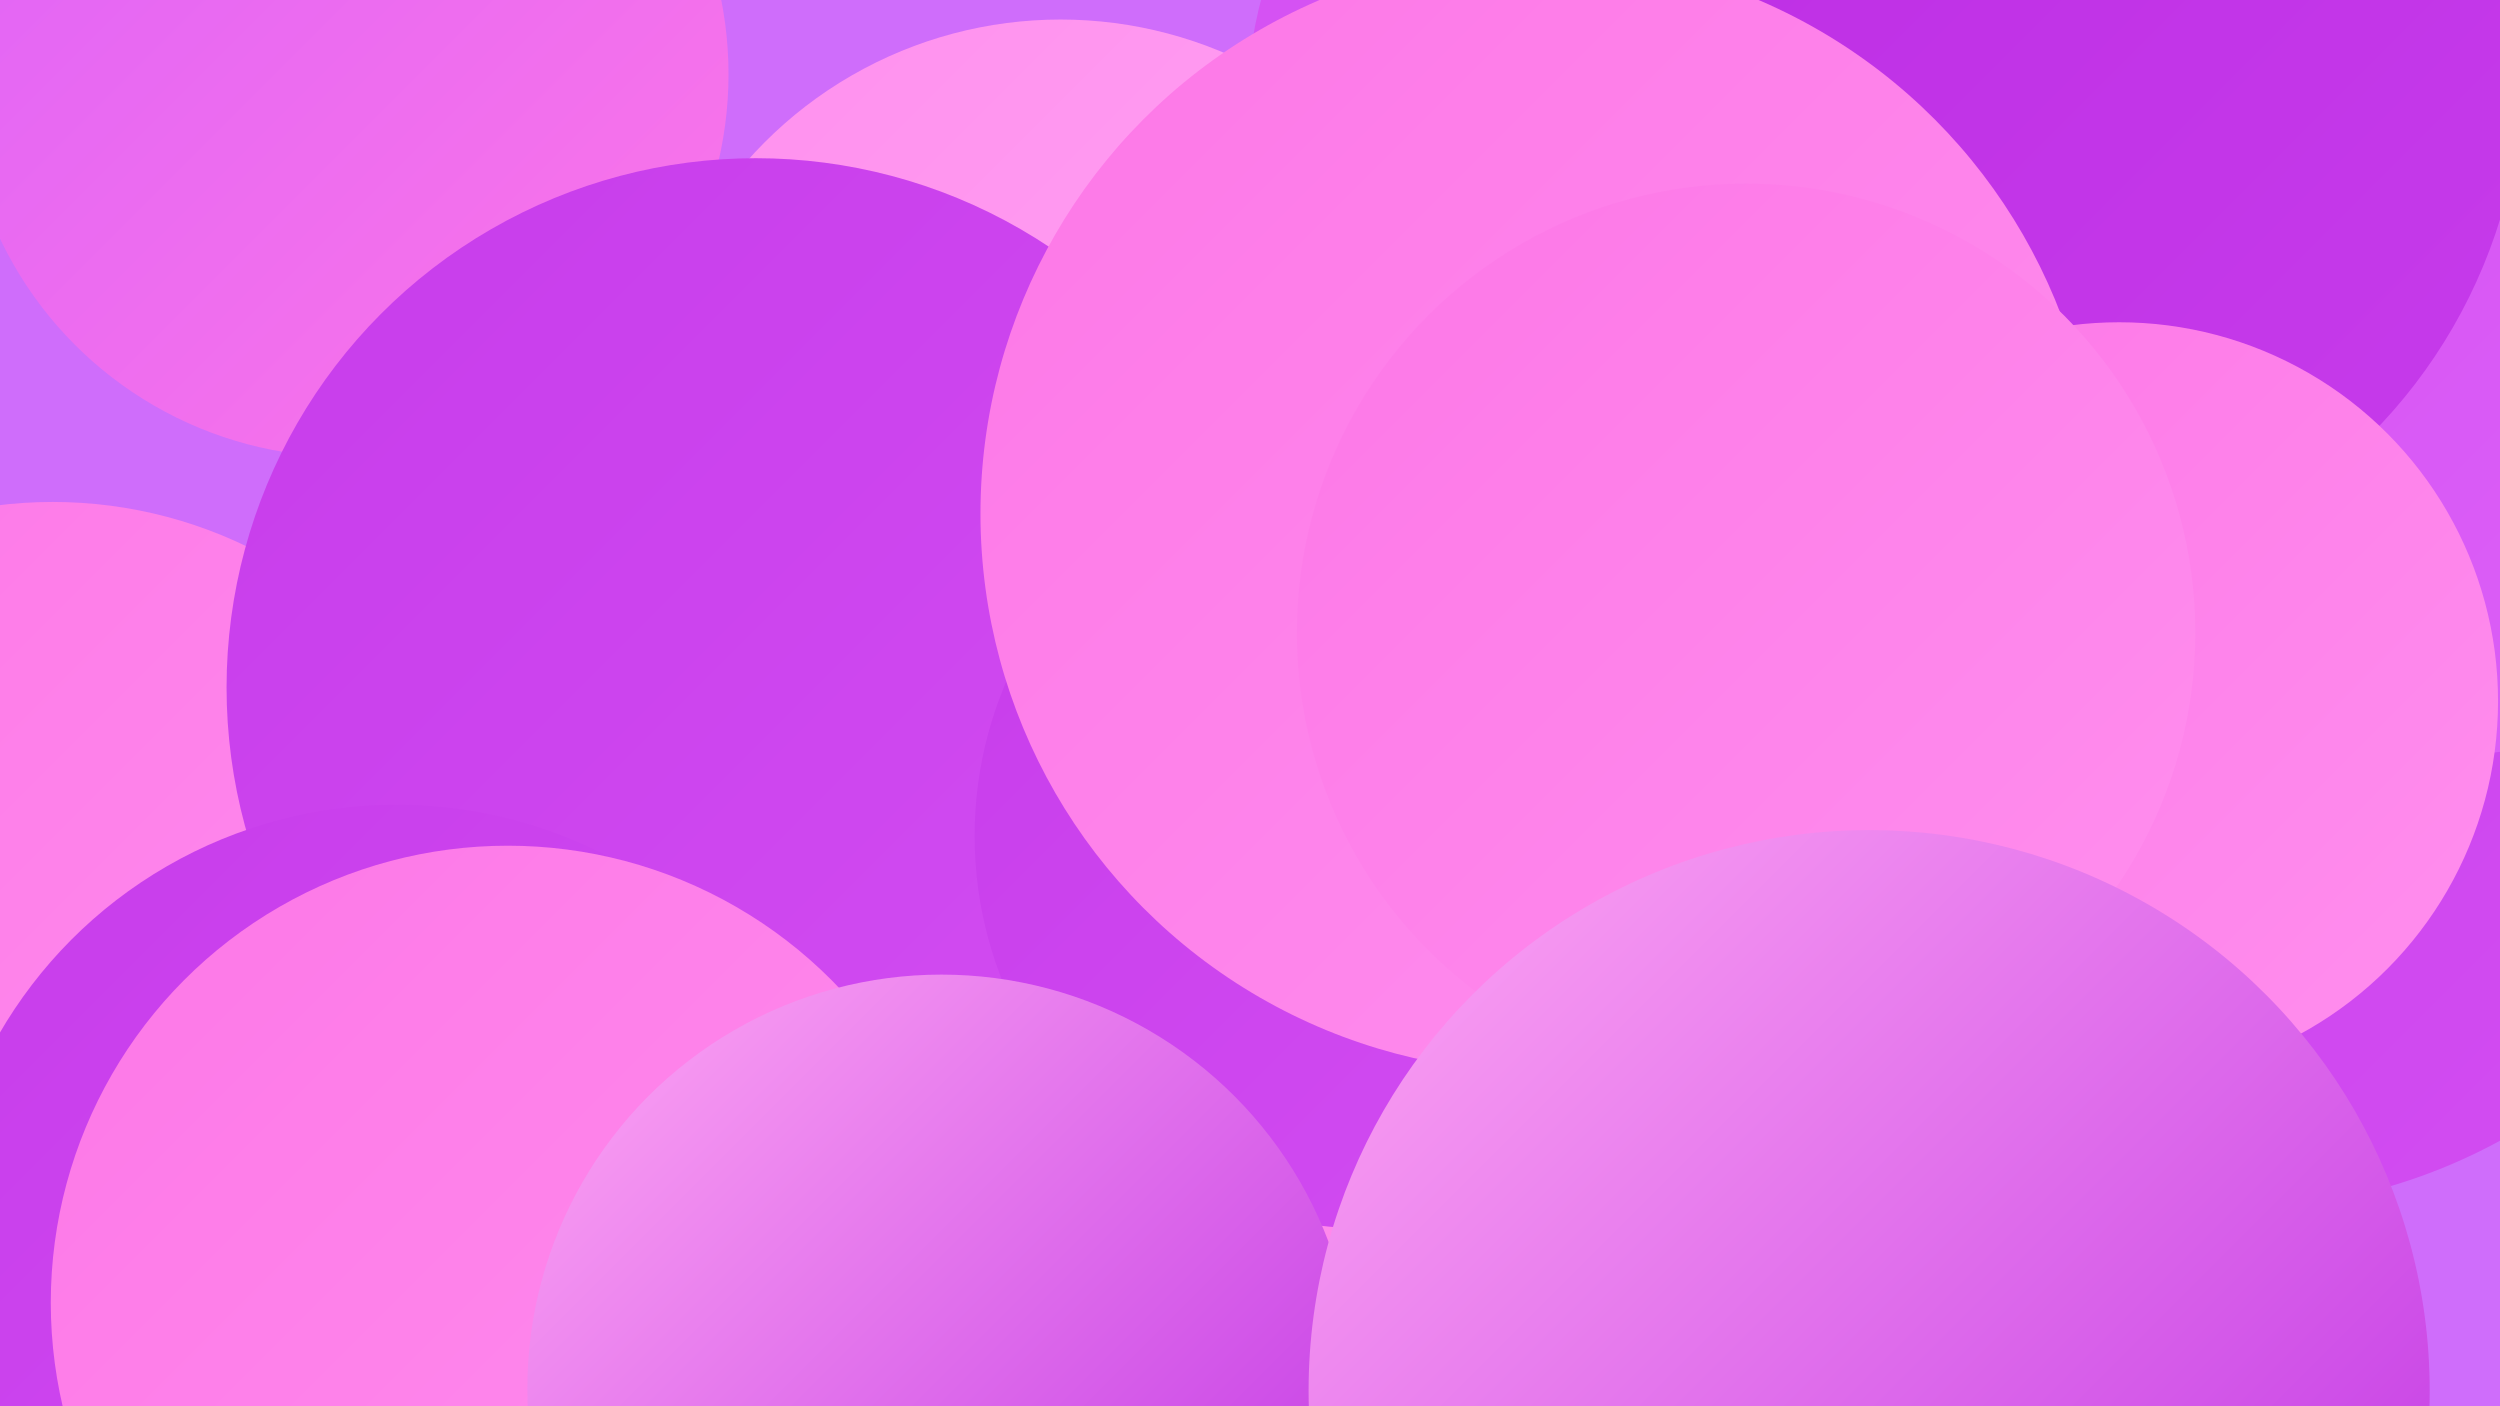
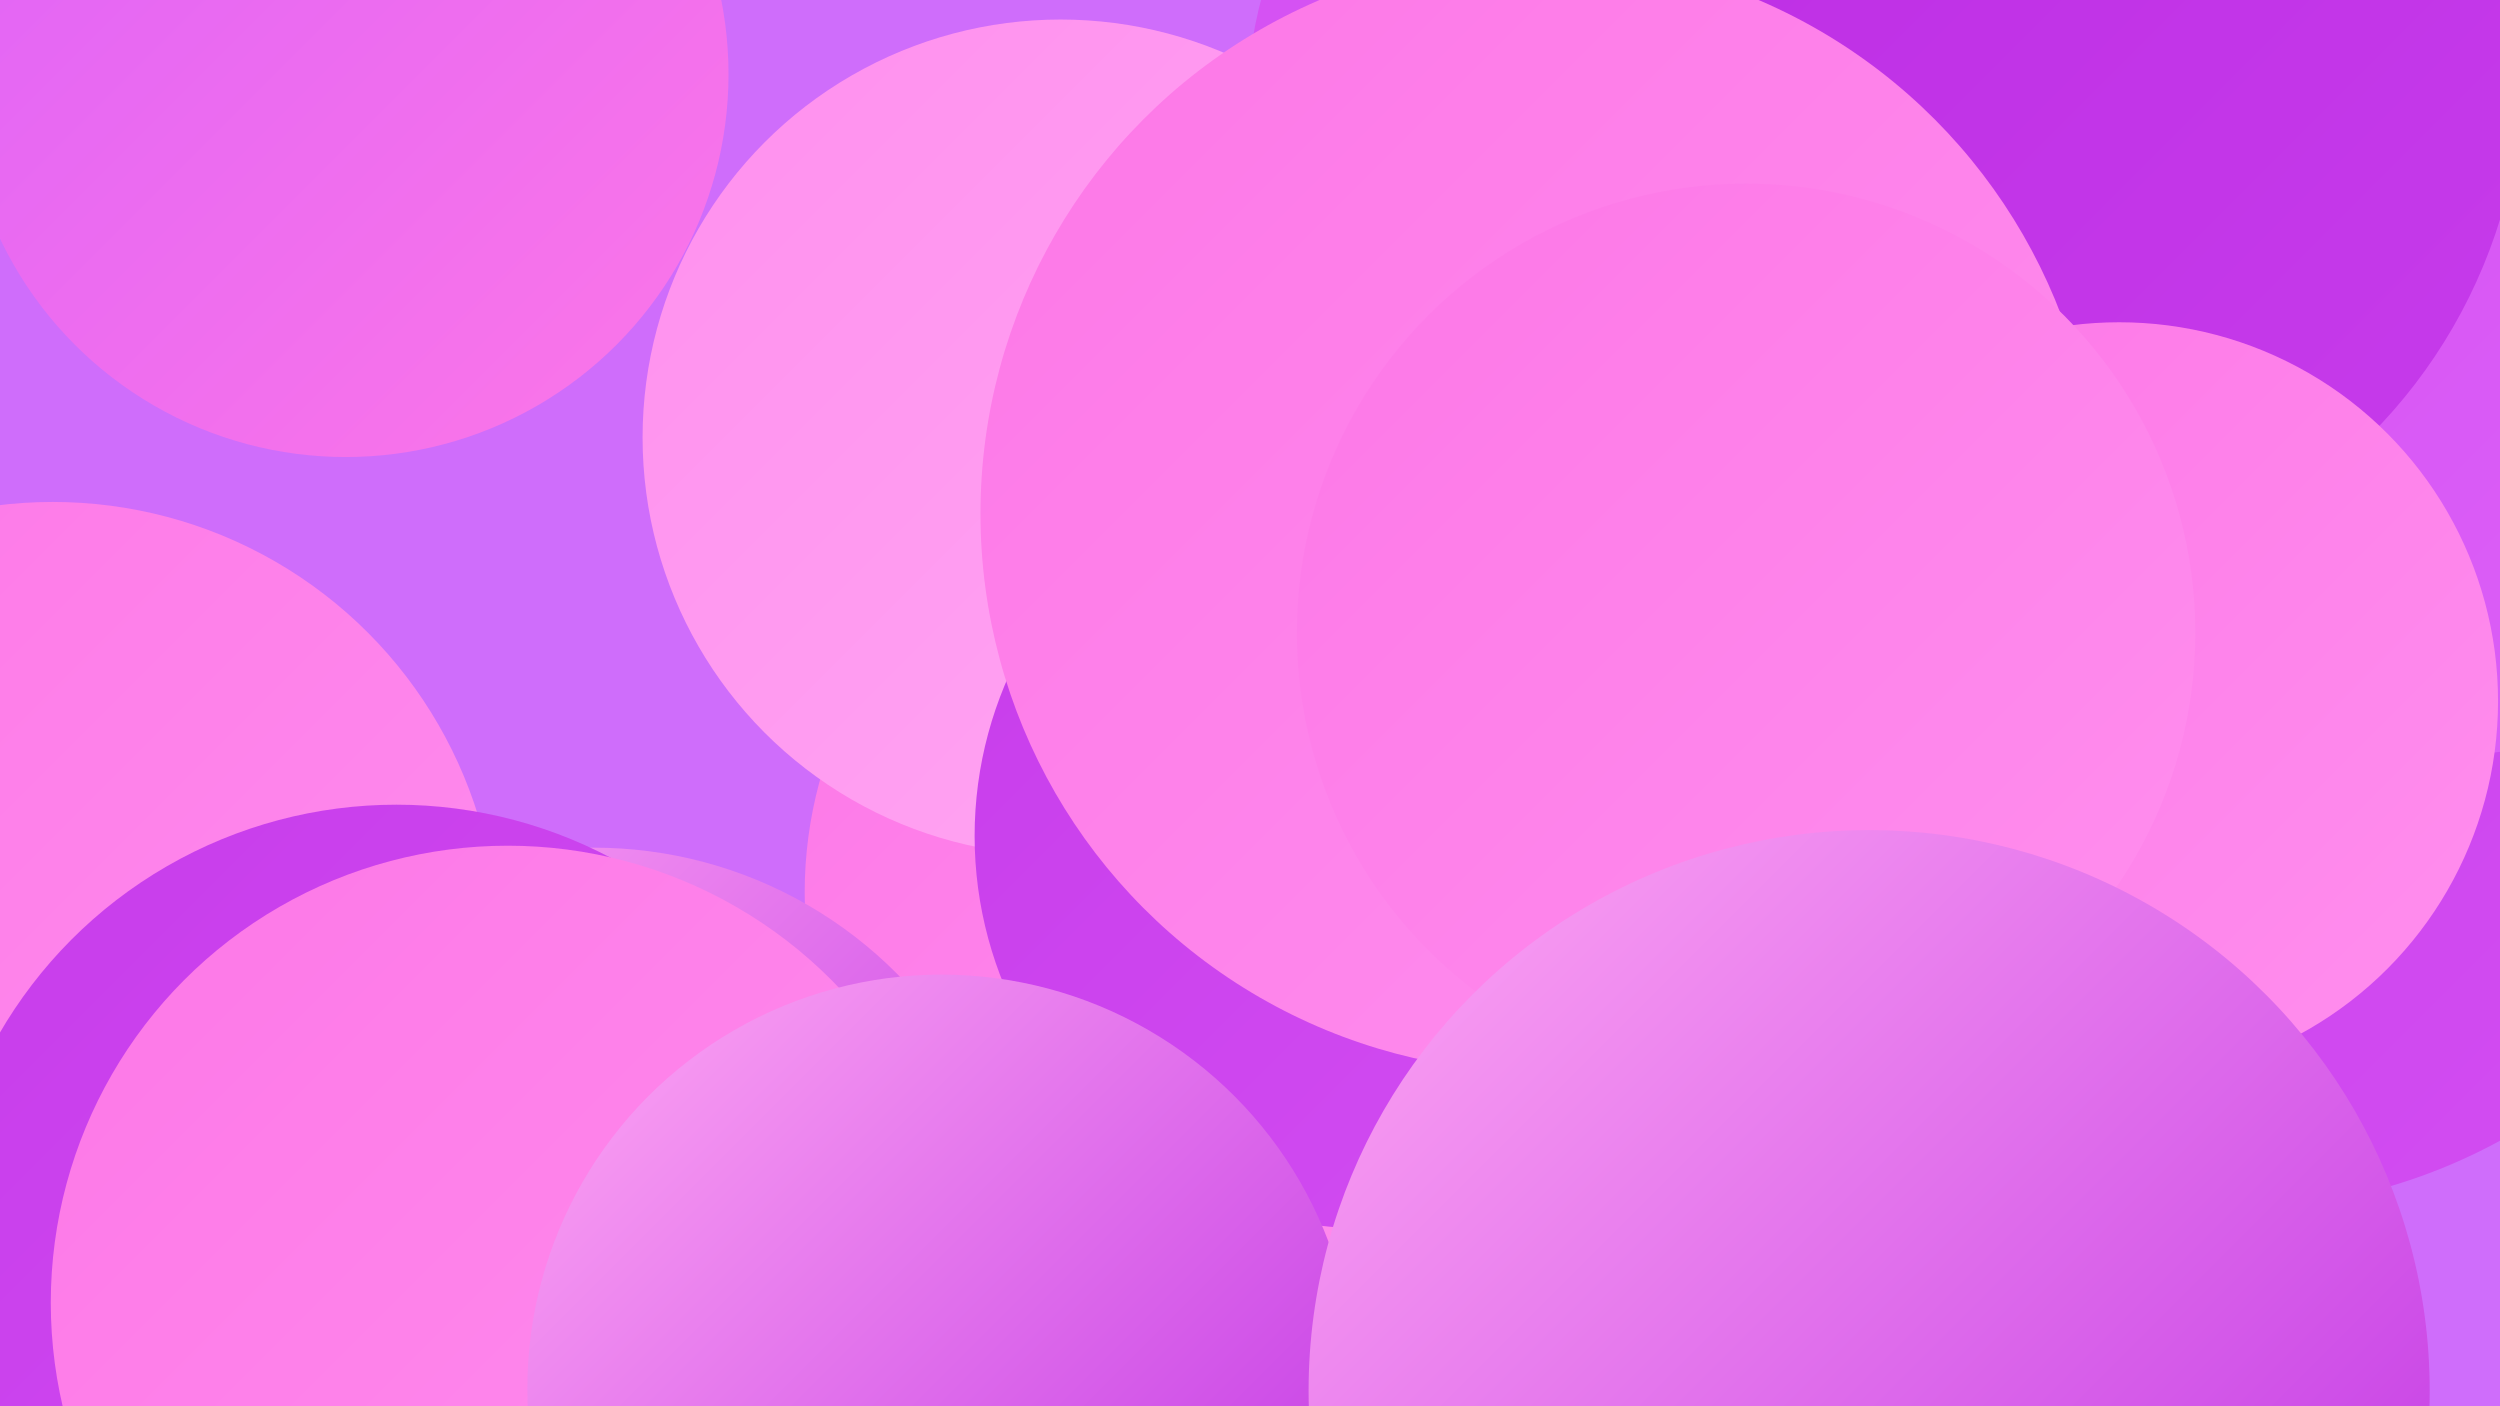
<svg xmlns="http://www.w3.org/2000/svg" width="1280" height="720">
  <defs>
    <linearGradient id="grad0" x1="0%" y1="0%" x2="100%" y2="100%">
      <stop offset="0%" style="stop-color:#bb2be3;stop-opacity:1" />
      <stop offset="100%" style="stop-color:#c73ceb;stop-opacity:1" />
    </linearGradient>
    <linearGradient id="grad1" x1="0%" y1="0%" x2="100%" y2="100%">
      <stop offset="0%" style="stop-color:#c73ceb;stop-opacity:1" />
      <stop offset="100%" style="stop-color:#d34ef2;stop-opacity:1" />
    </linearGradient>
    <linearGradient id="grad2" x1="0%" y1="0%" x2="100%" y2="100%">
      <stop offset="0%" style="stop-color:#d34ef2;stop-opacity:1" />
      <stop offset="100%" style="stop-color:#dd62f8;stop-opacity:1" />
    </linearGradient>
    <linearGradient id="grad3" x1="0%" y1="0%" x2="100%" y2="100%">
      <stop offset="0%" style="stop-color:#dd62f8;stop-opacity:1" />
      <stop offset="100%" style="stop-color:#fd77e7;stop-opacity:1" />
    </linearGradient>
    <linearGradient id="grad4" x1="0%" y1="0%" x2="100%" y2="100%">
      <stop offset="0%" style="stop-color:#fd77e7;stop-opacity:1" />
      <stop offset="100%" style="stop-color:#ff8fee;stop-opacity:1" />
    </linearGradient>
    <linearGradient id="grad5" x1="0%" y1="0%" x2="100%" y2="100%">
      <stop offset="0%" style="stop-color:#ff8fee;stop-opacity:1" />
      <stop offset="100%" style="stop-color:#ffa8f3;stop-opacity:1" />
    </linearGradient>
    <linearGradient id="grad6" x1="0%" y1="0%" x2="100%" y2="100%">
      <stop offset="0%" style="stop-color:#ffa8f3;stop-opacity:1" />
      <stop offset="100%" style="stop-color:#bb2be3;stop-opacity:1" />
    </linearGradient>
  </defs>
  <rect width="1280" height="720" fill="#cf6dfb" />
  <circle cx="628" cy="457" r="216" fill="url(#grad4)" />
  <circle cx="304" cy="653" r="219" fill="url(#grad6)" />
-   <circle cx="202" cy="603" r="234" fill="url(#grad4)" />
  <circle cx="1143" cy="333" r="286" fill="url(#grad1)" />
  <circle cx="177" cy="38" r="196" fill="url(#grad3)" />
  <circle cx="543" cy="224" r="214" fill="url(#grad5)" />
  <circle cx="995" cy="695" r="204" fill="url(#grad5)" />
  <circle cx="1247" cy="119" r="268" fill="url(#grad2)" />
  <circle cx="27" cy="485" r="228" fill="url(#grad4)" />
  <circle cx="878" cy="60" r="240" fill="url(#grad2)" />
-   <circle cx="387" cy="352" r="271" fill="url(#grad1)" />
  <circle cx="1023" cy="33" r="269" fill="url(#grad0)" />
  <circle cx="203" cy="647" r="235" fill="url(#grad1)" />
  <circle cx="700" cy="428" r="201" fill="url(#grad1)" />
  <circle cx="260" cy="667" r="234" fill="url(#grad4)" />
  <circle cx="1085" cy="359" r="194" fill="url(#grad4)" />
  <circle cx="788" cy="263" r="286" fill="url(#grad4)" />
  <circle cx="482" cy="711" r="212" fill="url(#grad6)" />
  <circle cx="894" cy="324" r="230" fill="url(#grad4)" />
  <circle cx="957" cy="712" r="287" fill="url(#grad6)" />
</svg>